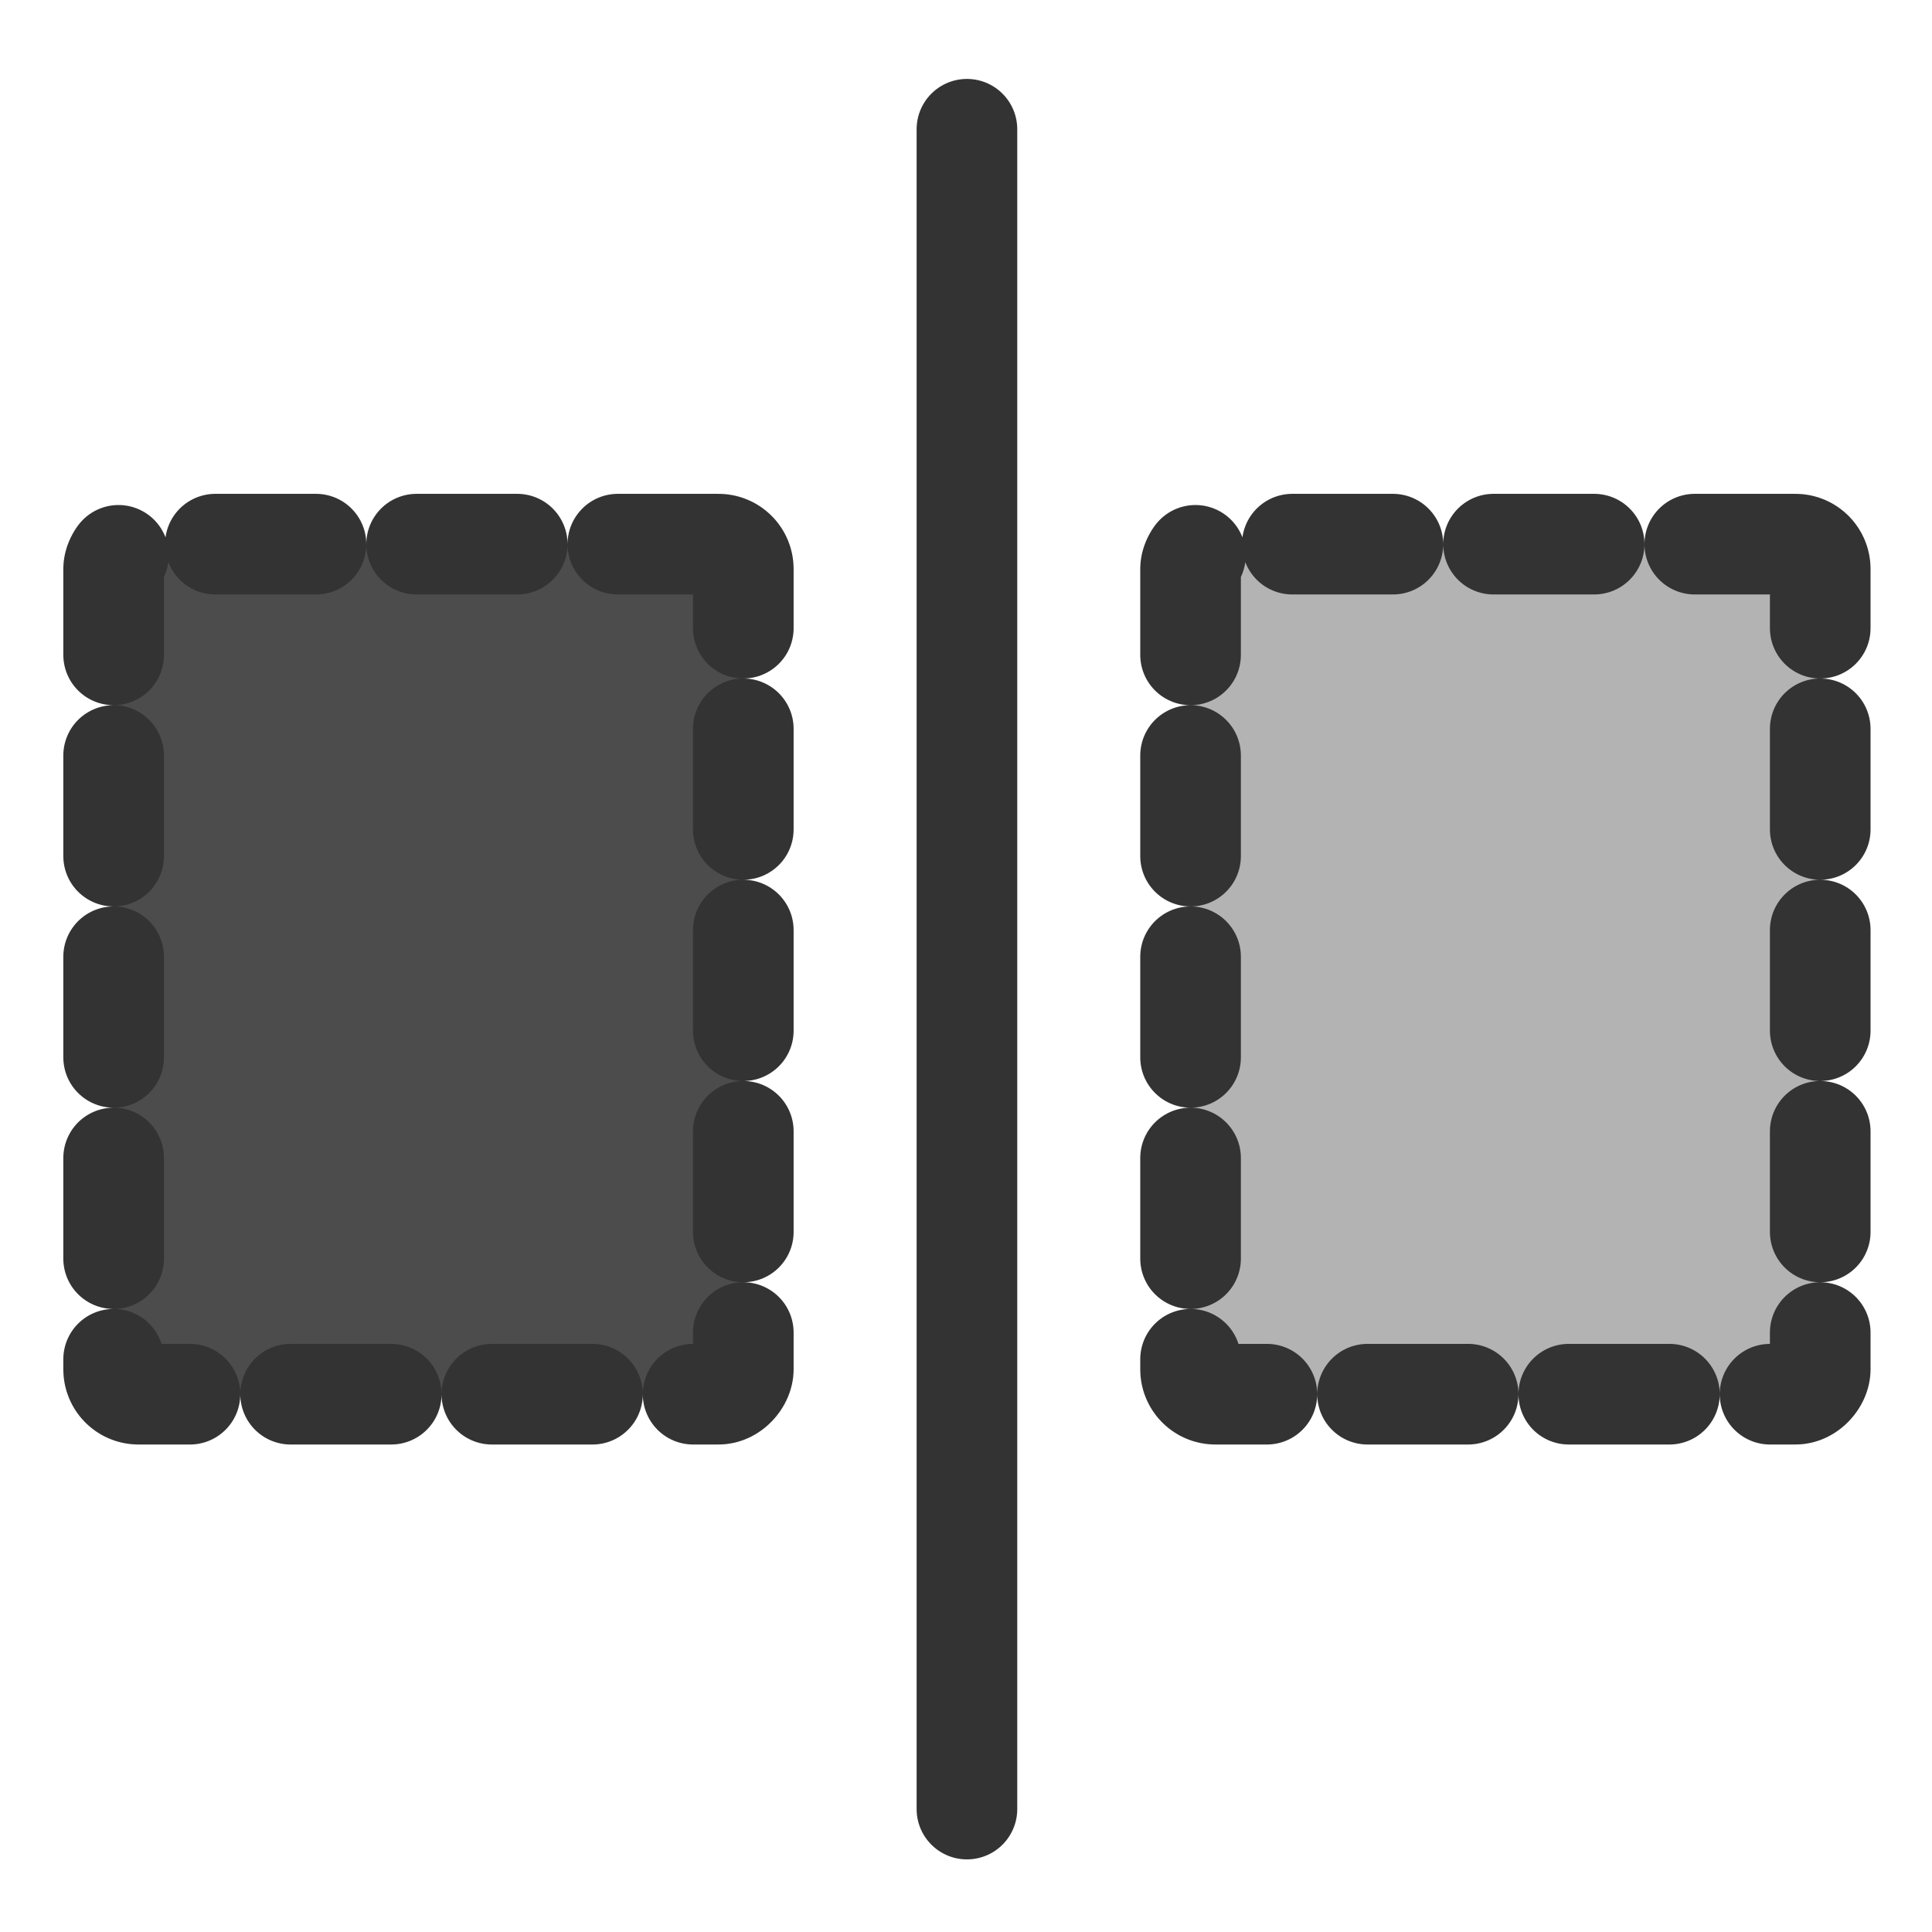
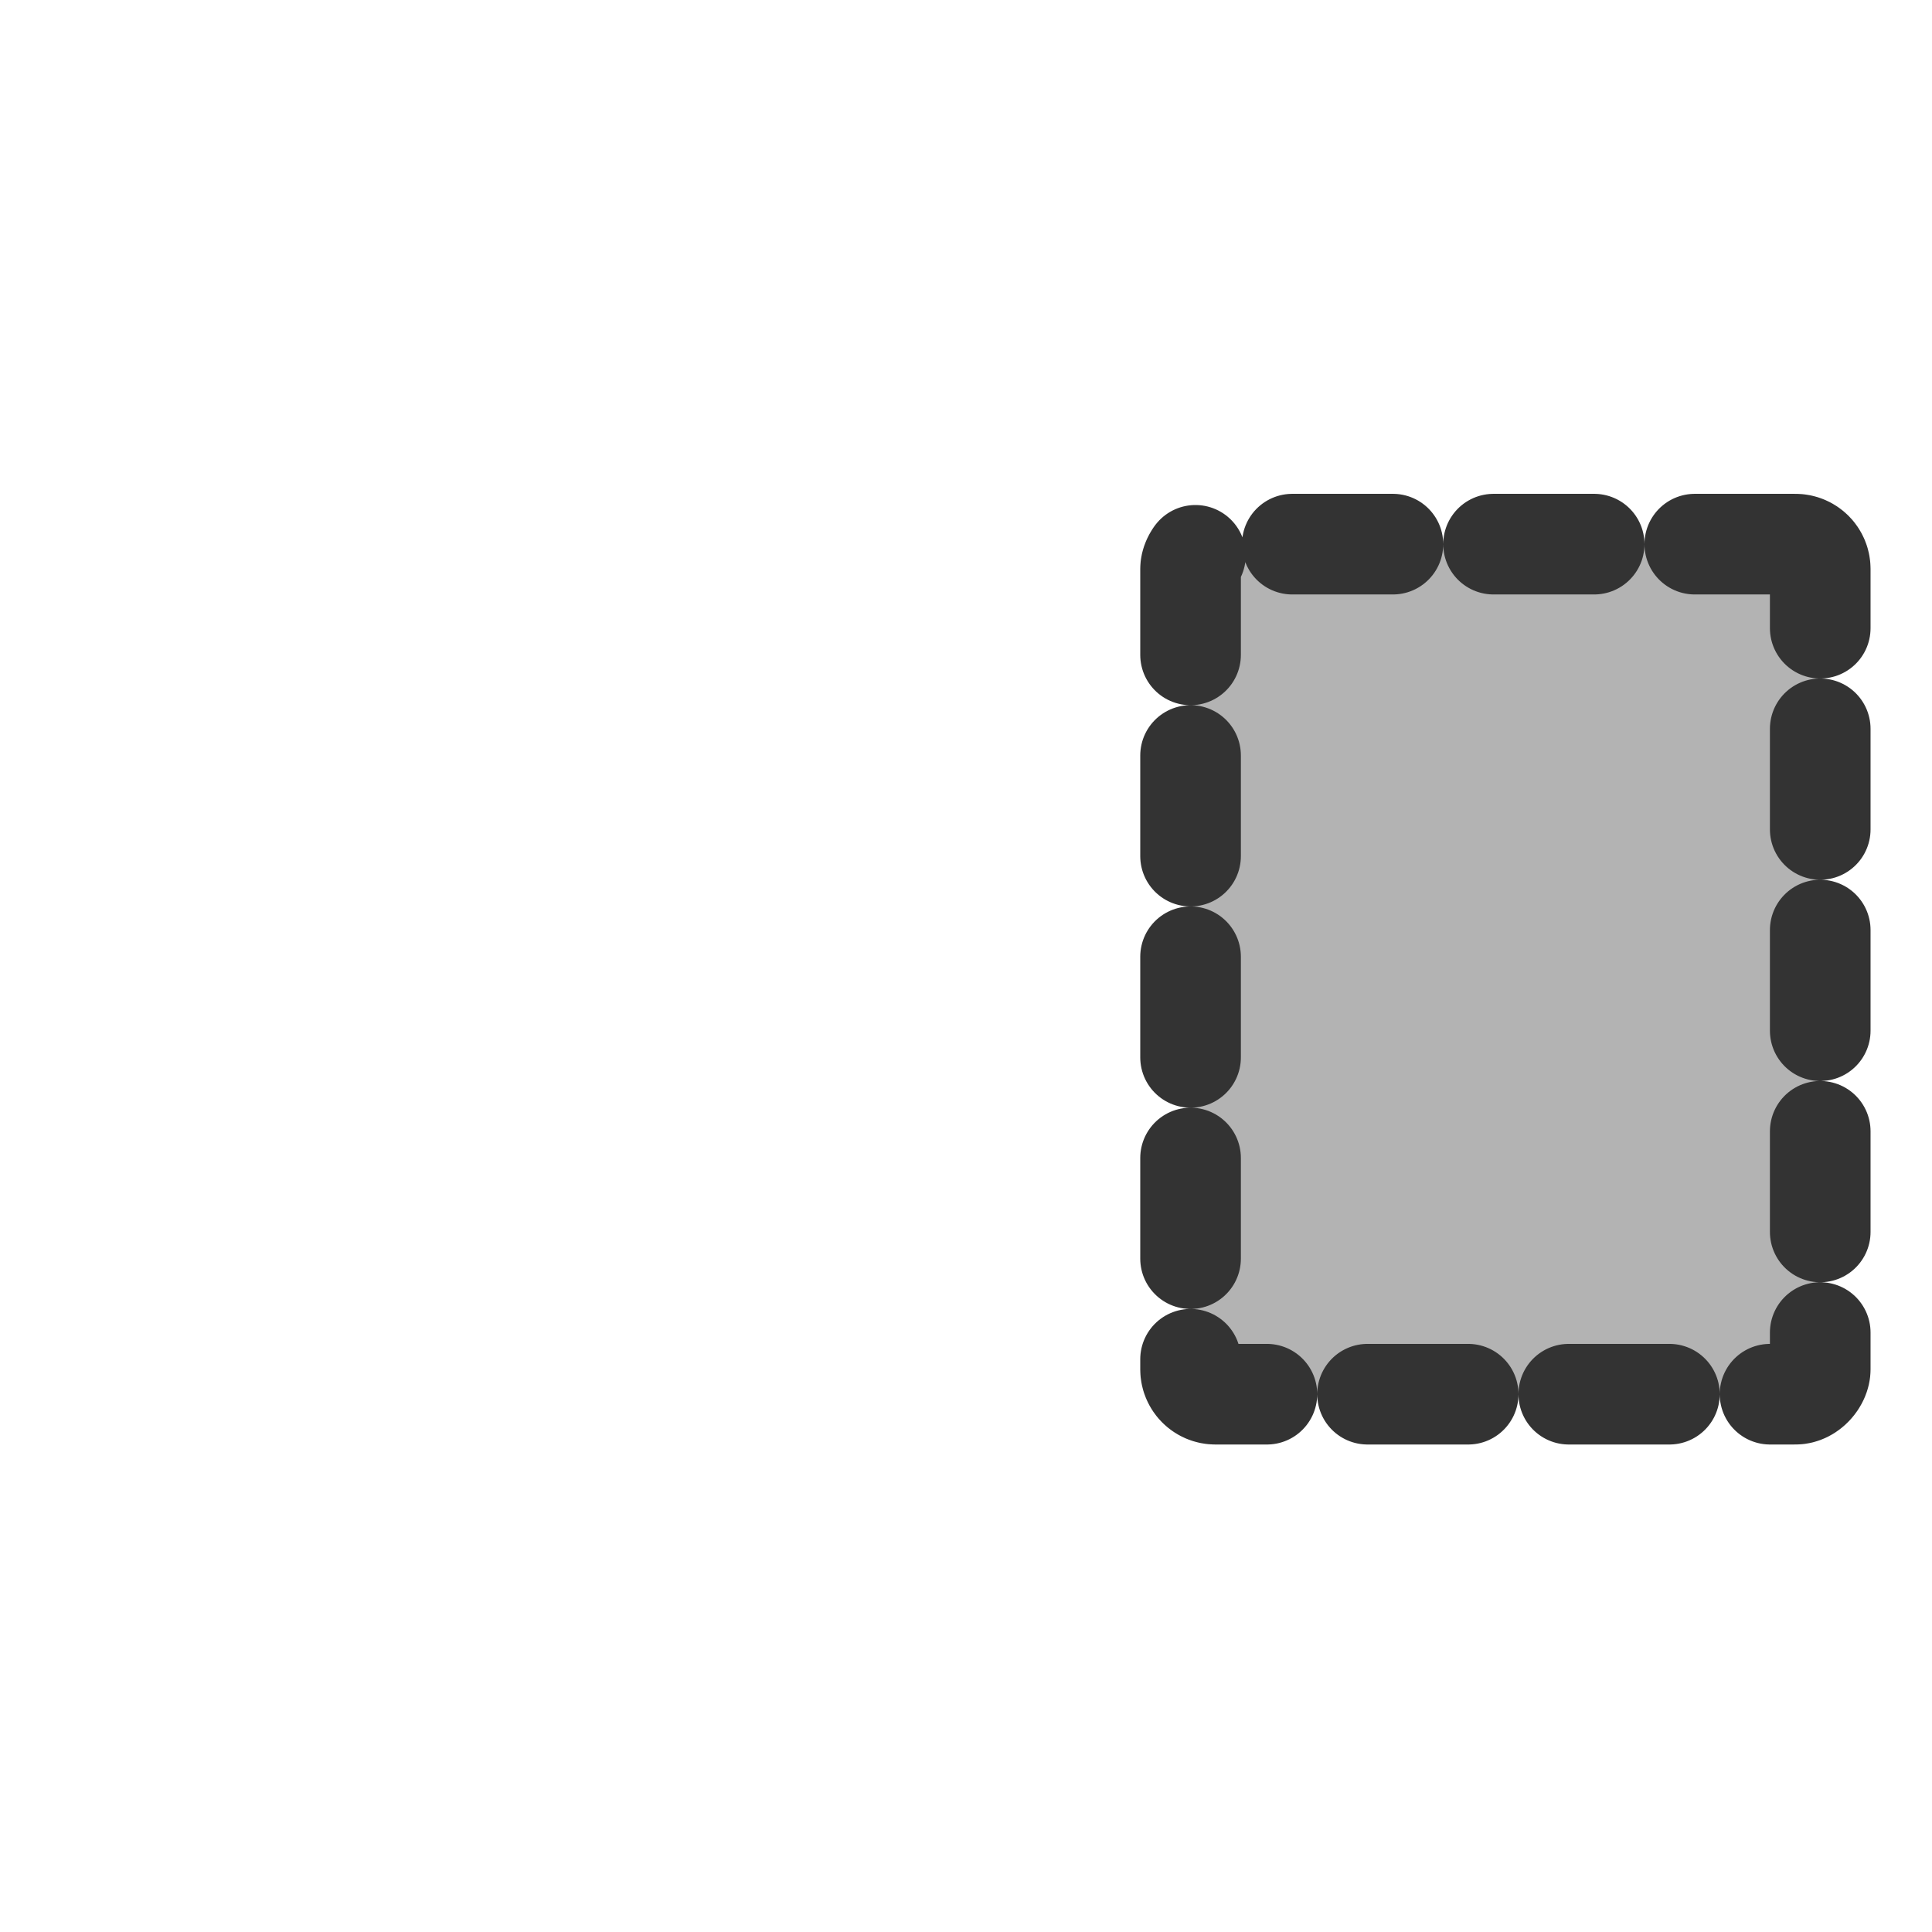
<svg xmlns="http://www.w3.org/2000/svg" xmlns:ns1="http://sodipodi.sourceforge.net/DTD/sodipodi-0.dtd" xmlns:ns2="http://www.inkscape.org/namespaces/inkscape" version="1.0" x="0" y="0" width="60" height="60" id="svg1" ns1:version="0.32" ns2:version="0.38.1" ns1:docname="miror.svg" ns1:docbase="/home/danny/flat/scalable/actions">
  <ns1:namedview id="base" pagecolor="#ffffff" bordercolor="#666666" borderopacity="1.0" ns2:pageopacity="0.0" ns2:pageshadow="2" ns2:zoom="9.8238822" ns2:cx="42.359450" ns2:cy="21.800884" ns2:window-width="1016" ns2:window-height="685" ns2:window-x="0" ns2:window-y="0" />
  <defs id="defs3" />
  <rect style="fill:#b3b3b3;fill-rule:evenodd;stroke:#333333;stroke-width:3.125;stroke-linecap:round;stroke-linejoin:round;stroke-dasharray:3.125,3.125;stroke-dashoffset:0;" id="rect827" width="19.555" height="26.399" rx="0.771" x="-56.529" y="16.899" ns1:stroke-cmyk="(0.0000000 0.0000000 0.0000000 0.80000001)" transform="scale(-1,1)" />
-   <path style="fill:none;fill-opacity:0.75;fill-rule:evenodd;stroke:#333333;stroke-width:3.125;stroke-linecap:round;stroke-linejoin:round;" d="M 3.944,30.098 L 56.113,30.098" id="path829" ns1:stroke-cmyk="(0.0000000 0.0000000 0.0000000 0.80000001)" transform="matrix(0,1,-1,0,60.127,6.951809e-2)" />
-   <rect style="fill:#4c4c4c;fill-rule:evenodd;stroke:#333333;stroke-width:3.125;stroke-linecap:round;stroke-linejoin:round;stroke-dasharray:3.125,3.125;stroke-dashoffset:0;" id="rect833" width="19.555" height="26.399" rx="0.771" x="-23.084" y="16.899" ns1:stroke-cmyk="(0.0000000 0.0000000 0.0000000 0.80000001)" transform="scale(-1,1)" />
</svg>